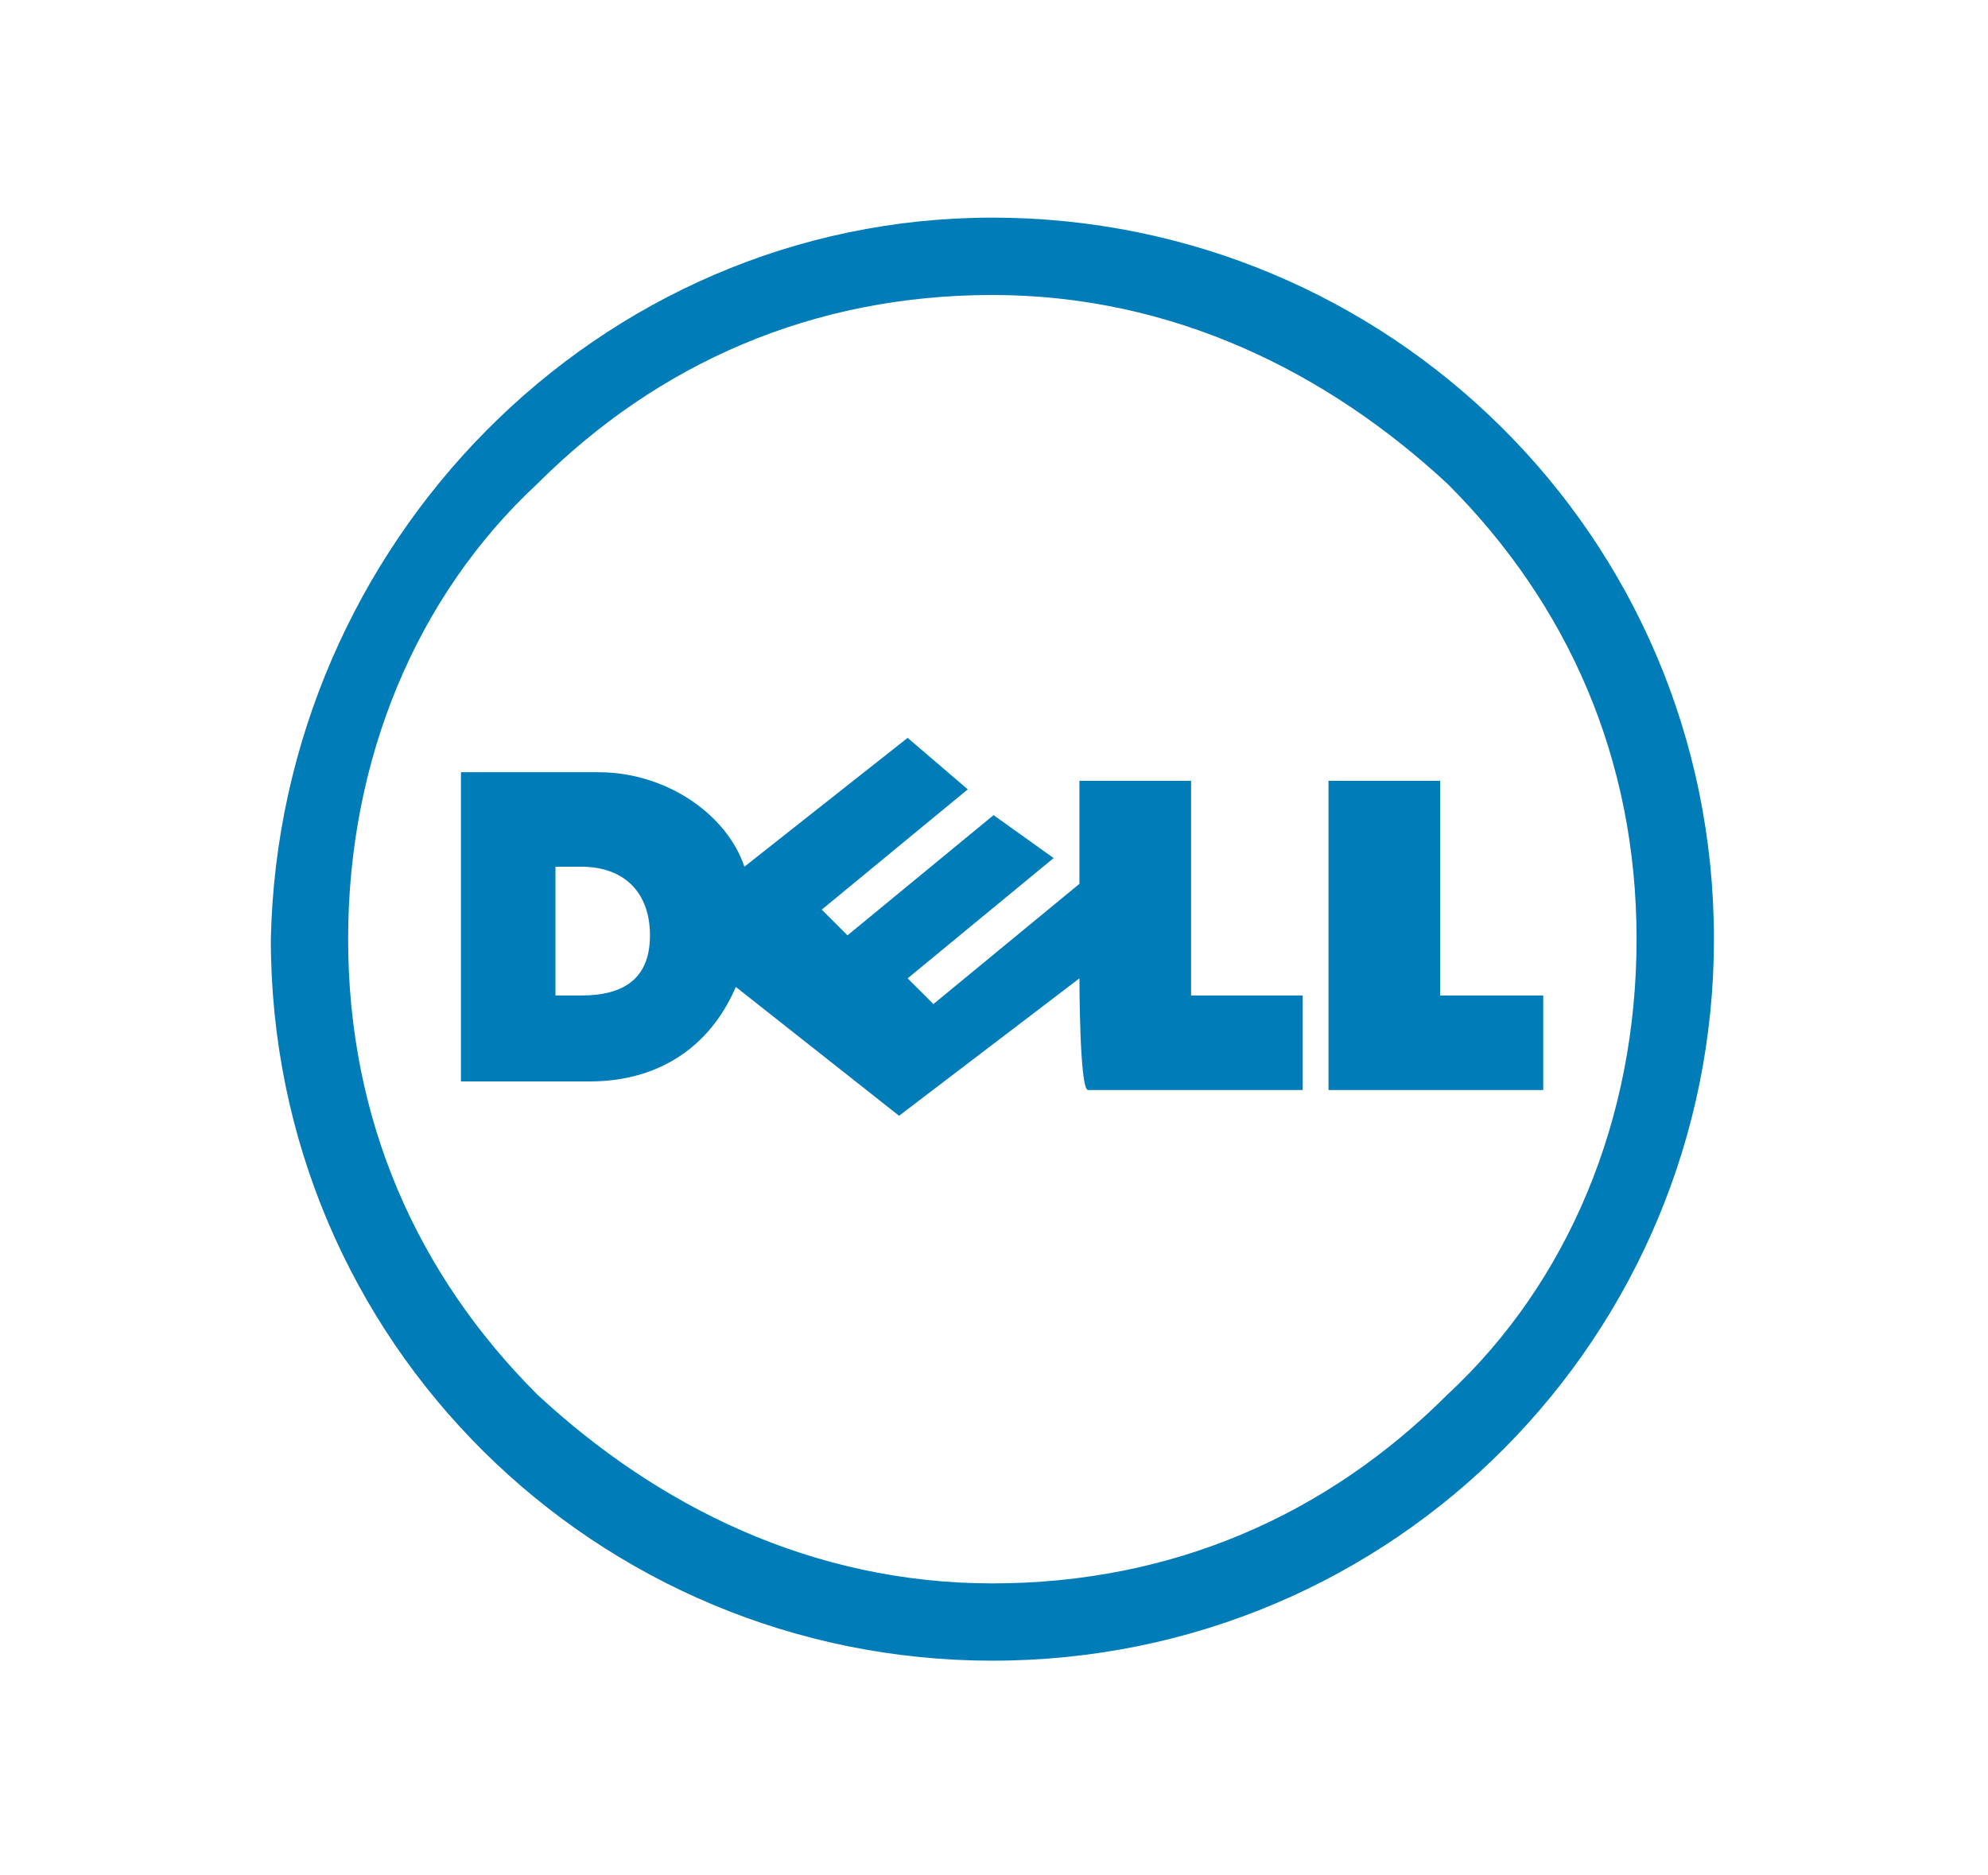
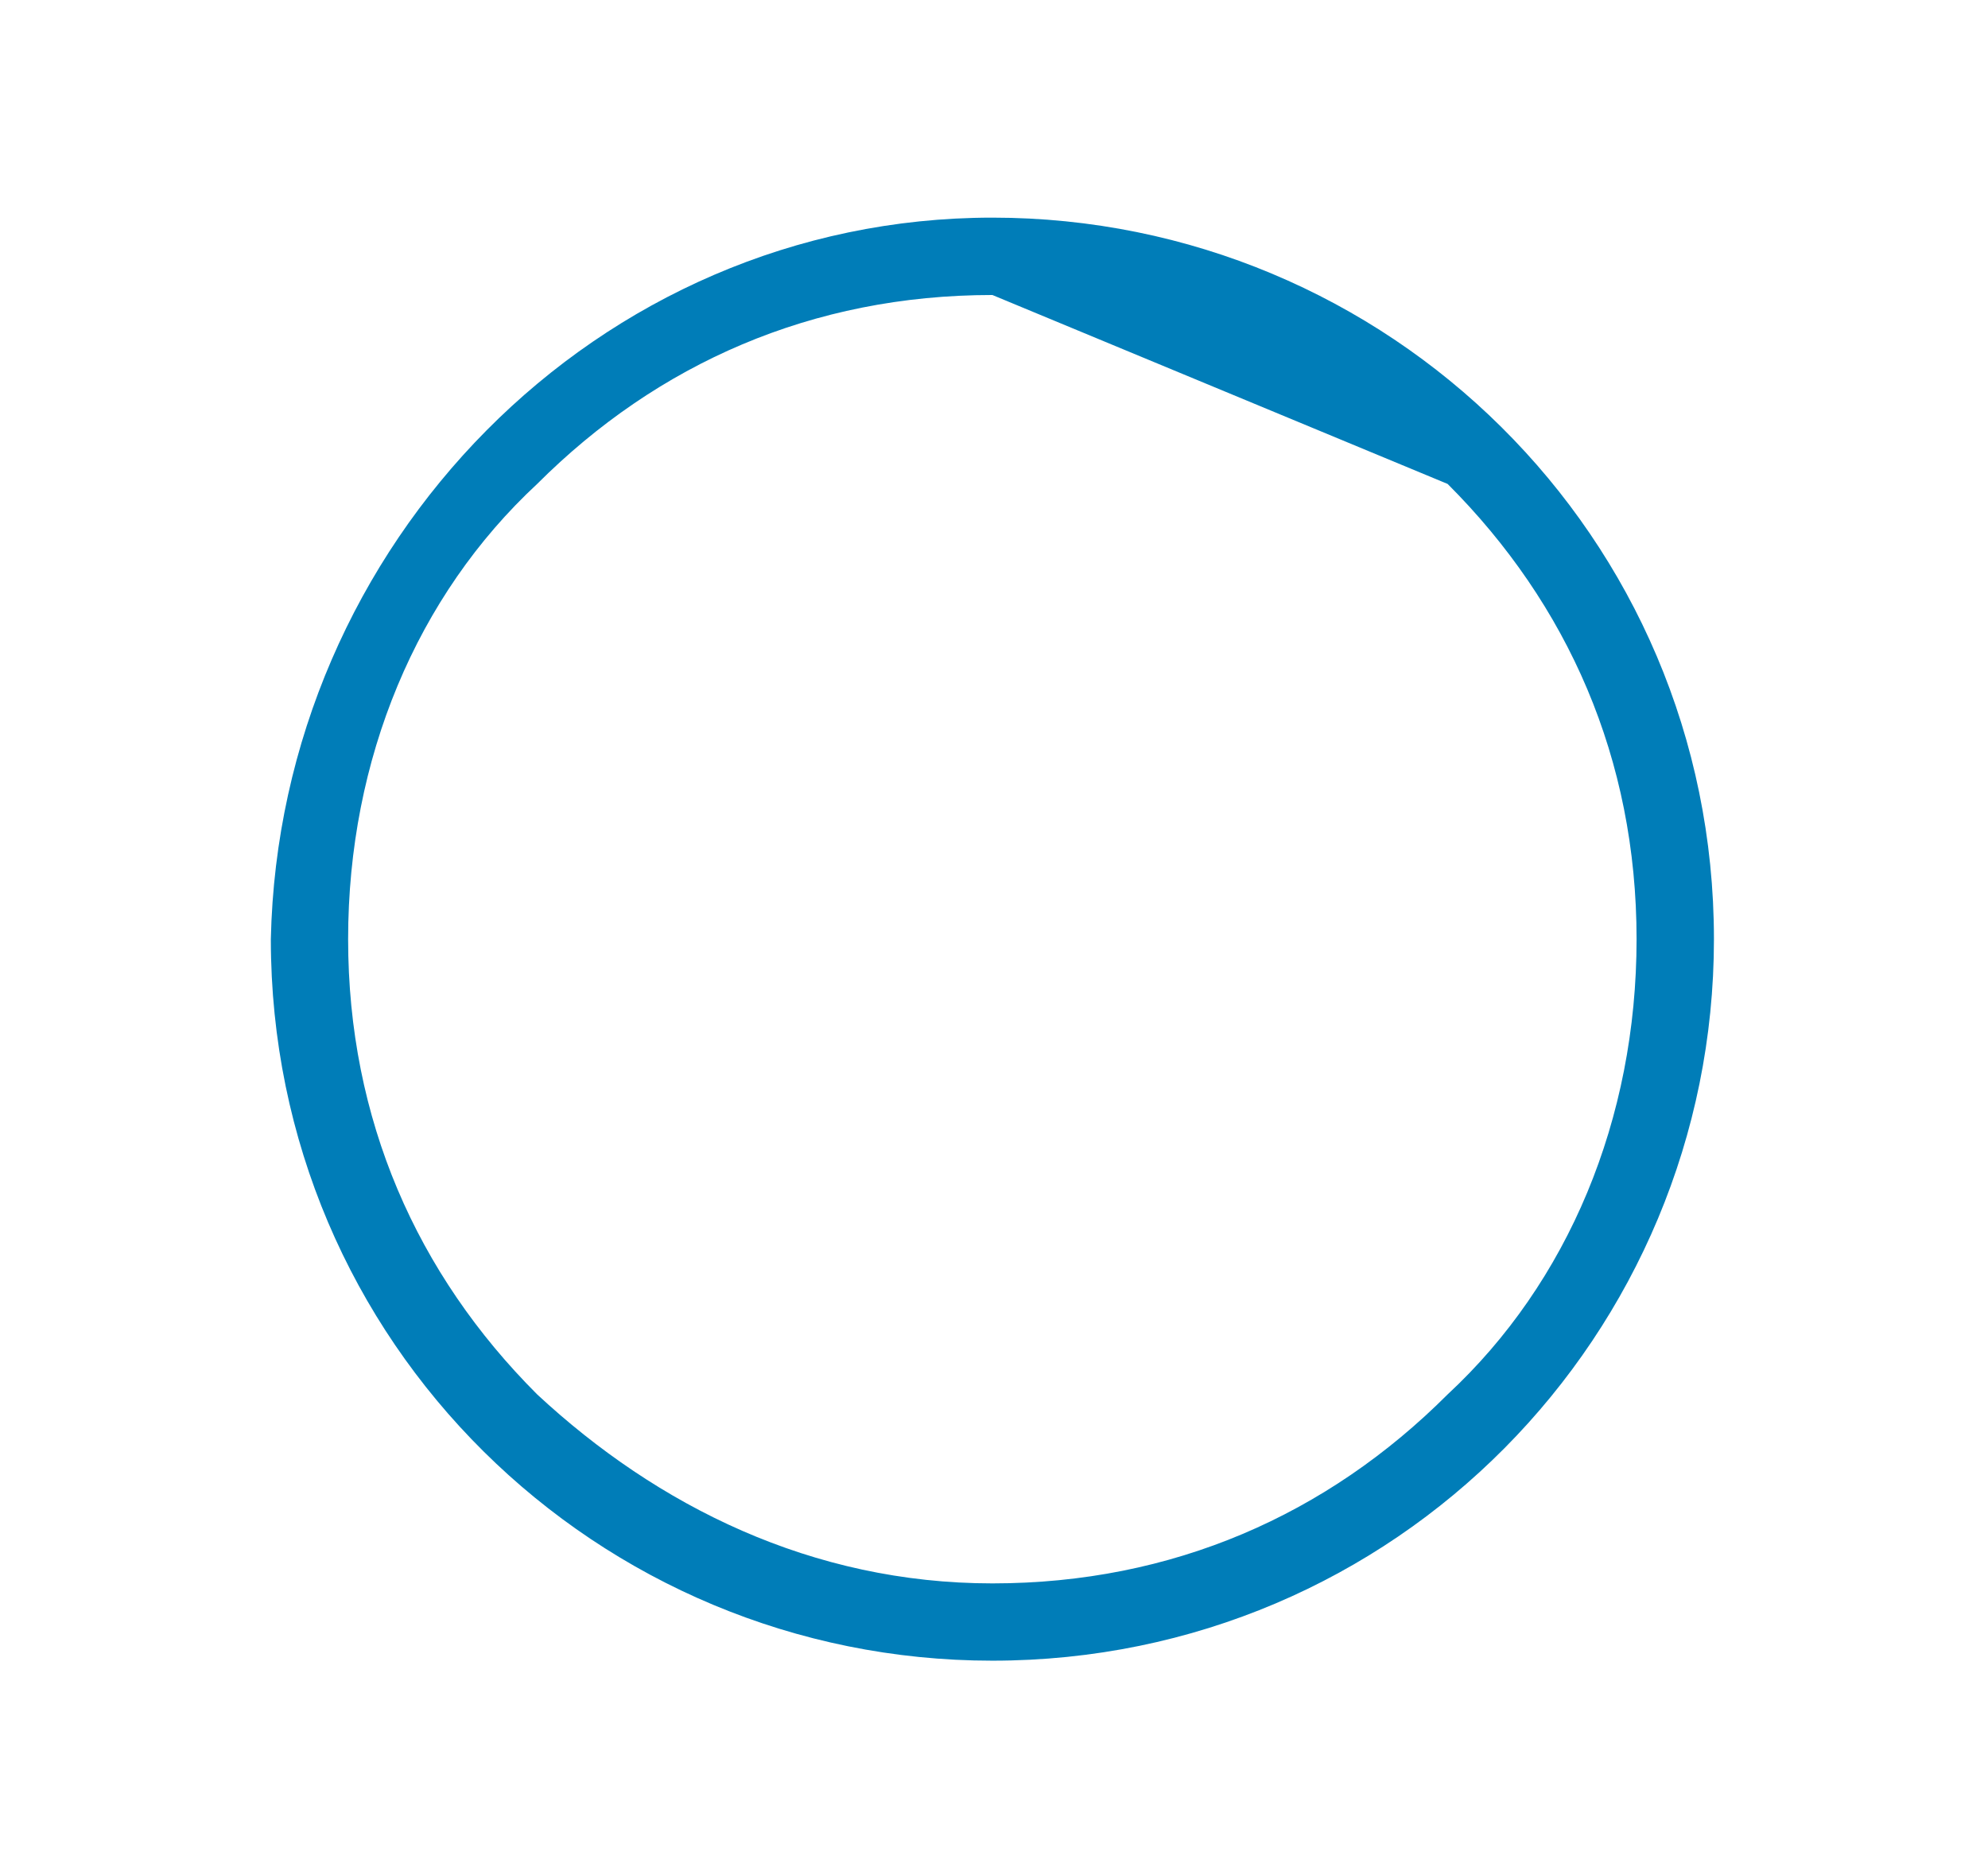
<svg xmlns="http://www.w3.org/2000/svg" width="106px" height="100px" viewBox="0 0 106 100" version="1.1">
  <g id="surface1">
-     <path style=" stroke:none;fill-rule:nonzero;fill:rgb(0%,49.02%,72.157%);fill-opacity:1;" d="M 52.914 15.73 C 43.297 15.73 35.051 19.395 28.641 25.805 C 22.227 31.758 18.562 40.461 18.562 50.078 C 18.562 59.695 22.227 67.941 28.641 74.352 C 35.051 80.309 43.297 84.43 52.914 84.43 C 62.531 84.43 70.777 80.766 77.188 74.352 C 83.602 68.398 87.262 59.695 87.262 50.078 C 87.262 40.461 83.602 32.219 77.188 25.805 C 70.777 19.852 62.531 15.73 52.914 15.73 M 52.914 11.605 C 73.98 11.605 91.387 28.555 91.387 50.078 C 91.387 71.148 74.441 88.551 52.914 88.551 C 31.848 88.551 14.441 71.605 14.441 50.078 C 14.898 29.012 31.848 11.605 52.914 11.605 " />
-     <path style=" stroke:none;fill-rule:nonzero;fill:rgb(0%,49.02%,72.157%);fill-opacity:1;" d="M 34.656 49.875 C 34.656 47.586 33.281 46.215 30.992 46.215 L 29.617 46.215 L 29.617 53.082 L 30.992 53.082 C 33.281 53.082 34.656 52.168 34.656 49.875 M 57.555 52.168 L 47.938 59.496 L 39.234 52.625 C 37.859 55.832 35.113 57.664 31.449 57.664 L 24.578 57.664 L 24.578 41.176 L 31.906 41.176 C 35.57 41.176 38.777 43.465 39.691 46.215 L 48.395 39.344 L 51.602 42.09 L 43.816 48.504 L 45.188 49.875 L 52.977 43.465 L 56.18 45.754 L 48.395 52.168 L 49.77 53.539 L 57.555 47.129 L 57.555 41.633 L 63.508 41.633 L 63.508 53.082 L 69.461 53.082 L 69.461 58.121 L 58.012 58.121 C 57.555 58.121 57.555 52.168 57.555 52.168 Z M 76.332 53.082 L 82.285 53.082 L 82.285 58.121 L 70.836 58.121 L 70.836 41.633 L 76.789 41.633 L 76.789 53.082 Z M 76.332 53.082 " />
+     <path style=" stroke:none;fill-rule:nonzero;fill:rgb(0%,49.02%,72.157%);fill-opacity:1;" d="M 52.914 15.73 C 43.297 15.73 35.051 19.395 28.641 25.805 C 22.227 31.758 18.562 40.461 18.562 50.078 C 18.562 59.695 22.227 67.941 28.641 74.352 C 35.051 80.309 43.297 84.43 52.914 84.43 C 62.531 84.43 70.777 80.766 77.188 74.352 C 83.602 68.398 87.262 59.695 87.262 50.078 C 87.262 40.461 83.602 32.219 77.188 25.805 M 52.914 11.605 C 73.98 11.605 91.387 28.555 91.387 50.078 C 91.387 71.148 74.441 88.551 52.914 88.551 C 31.848 88.551 14.441 71.605 14.441 50.078 C 14.898 29.012 31.848 11.605 52.914 11.605 " />
  </g>
</svg>